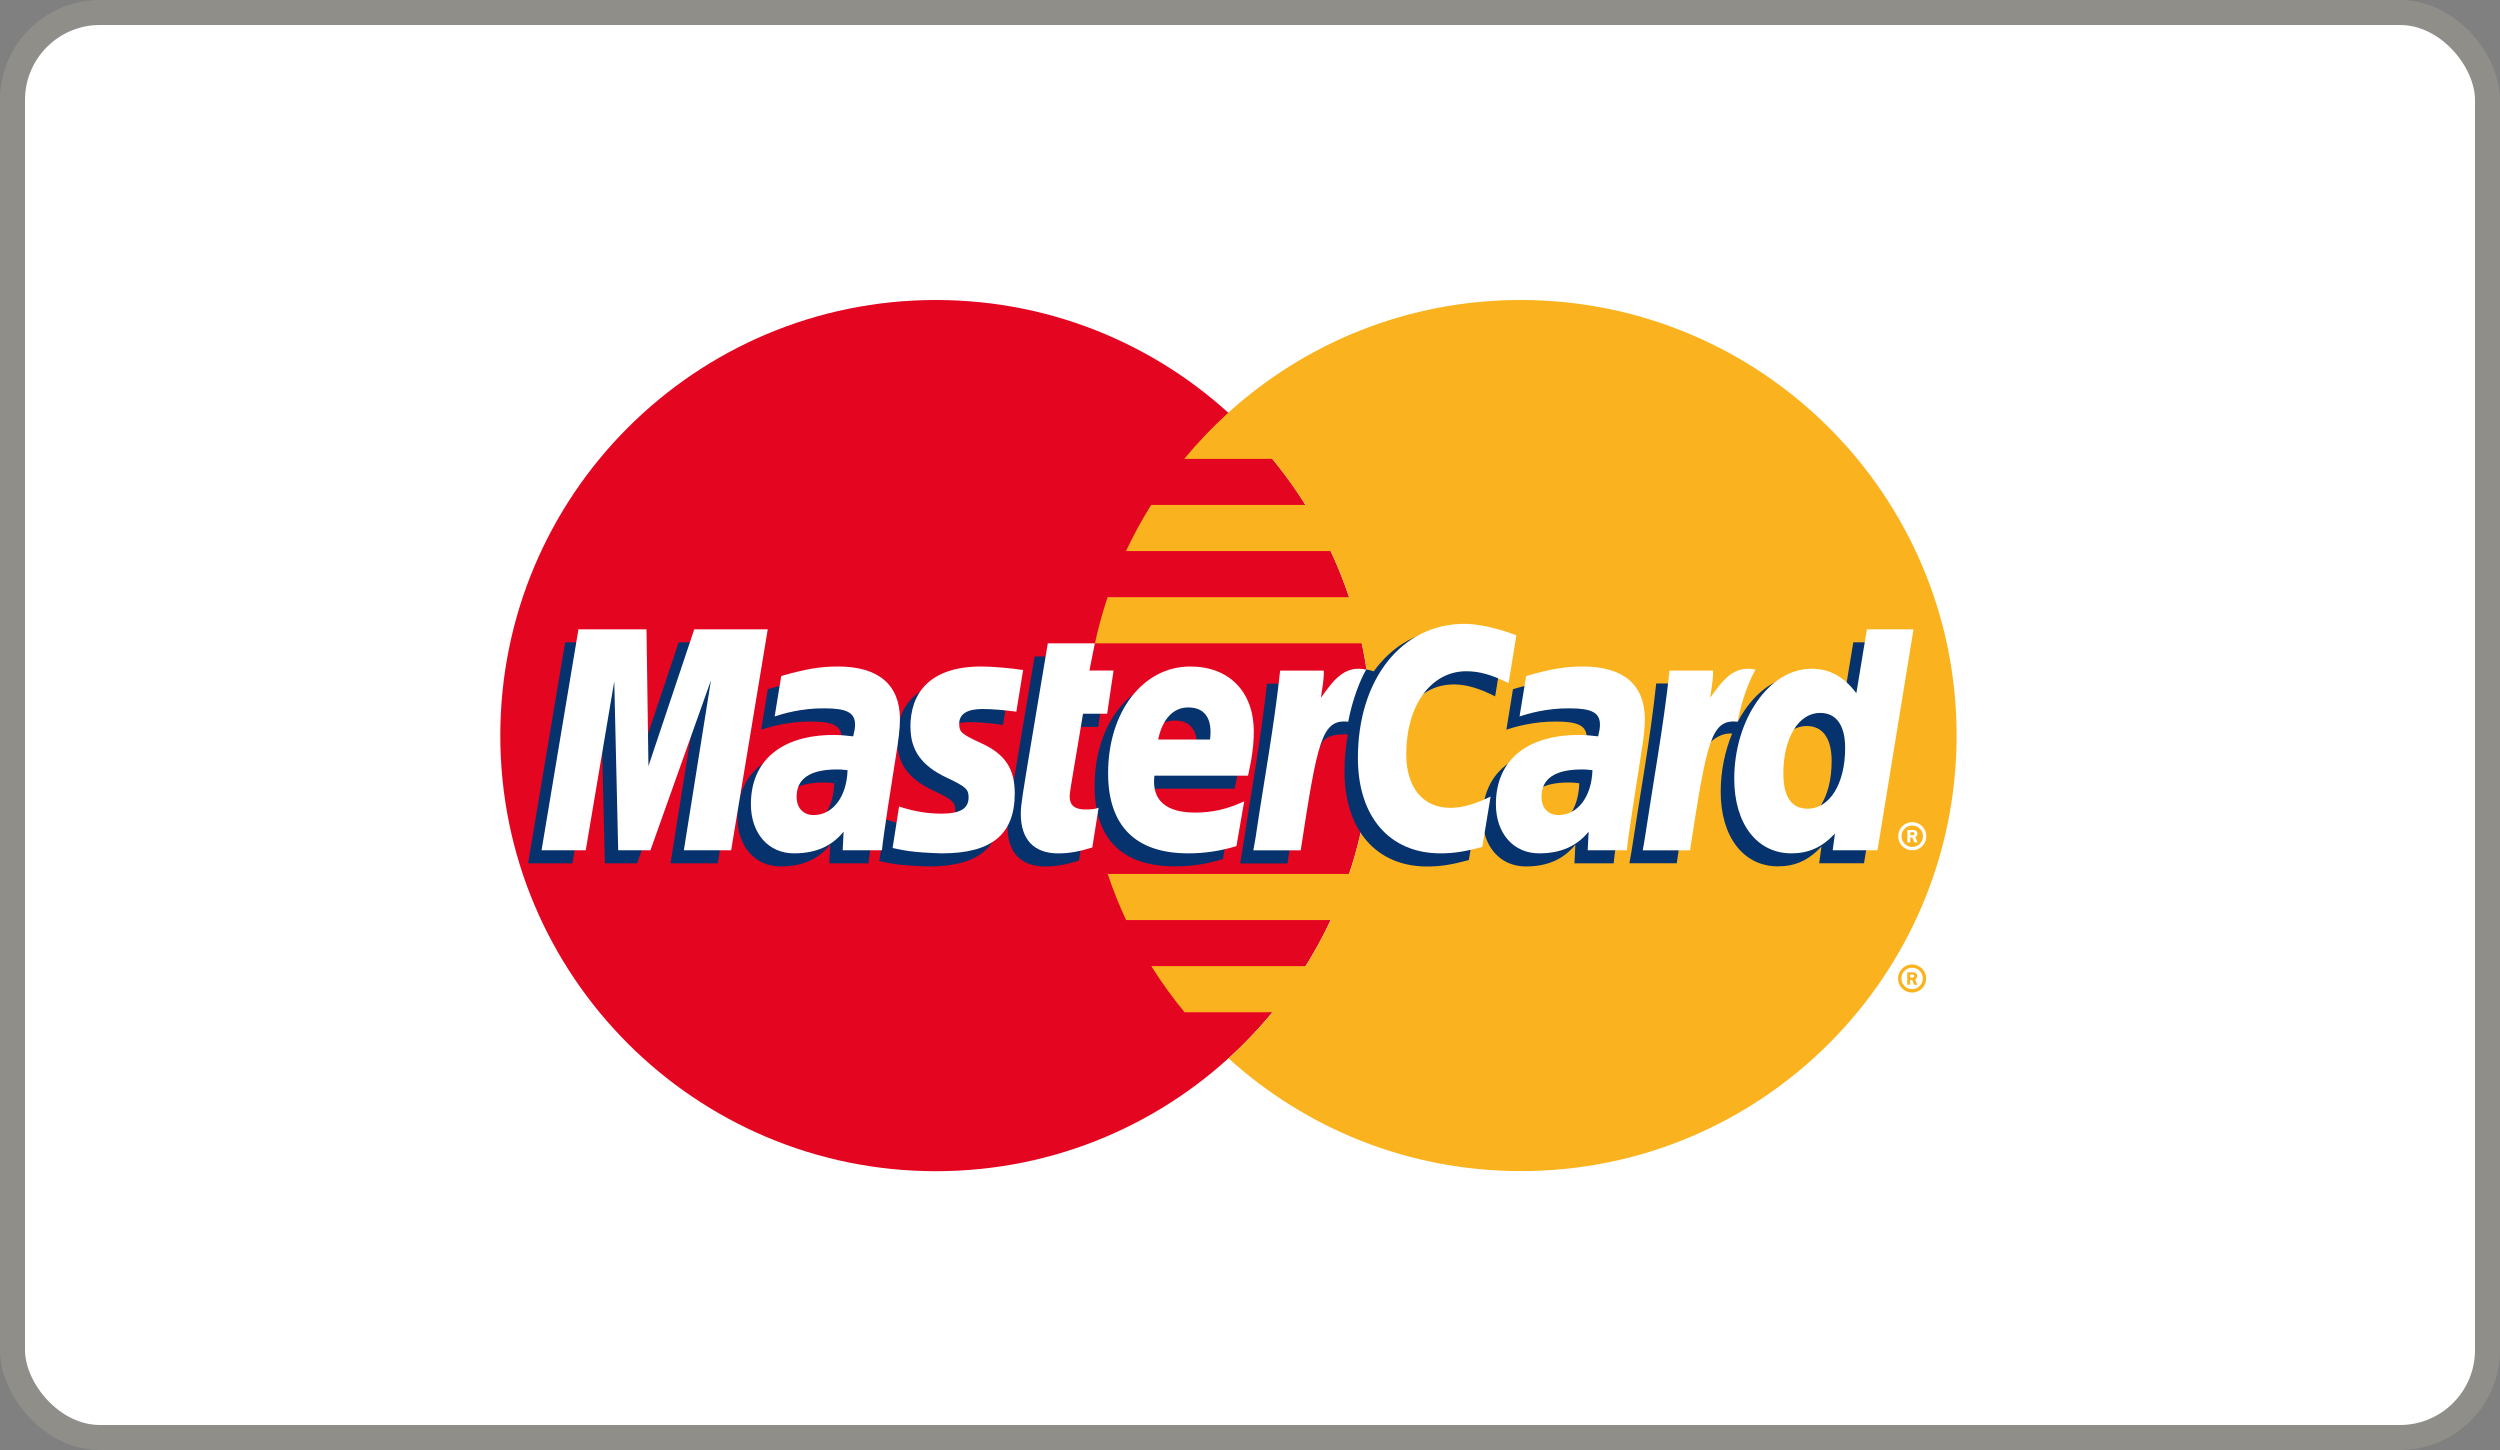
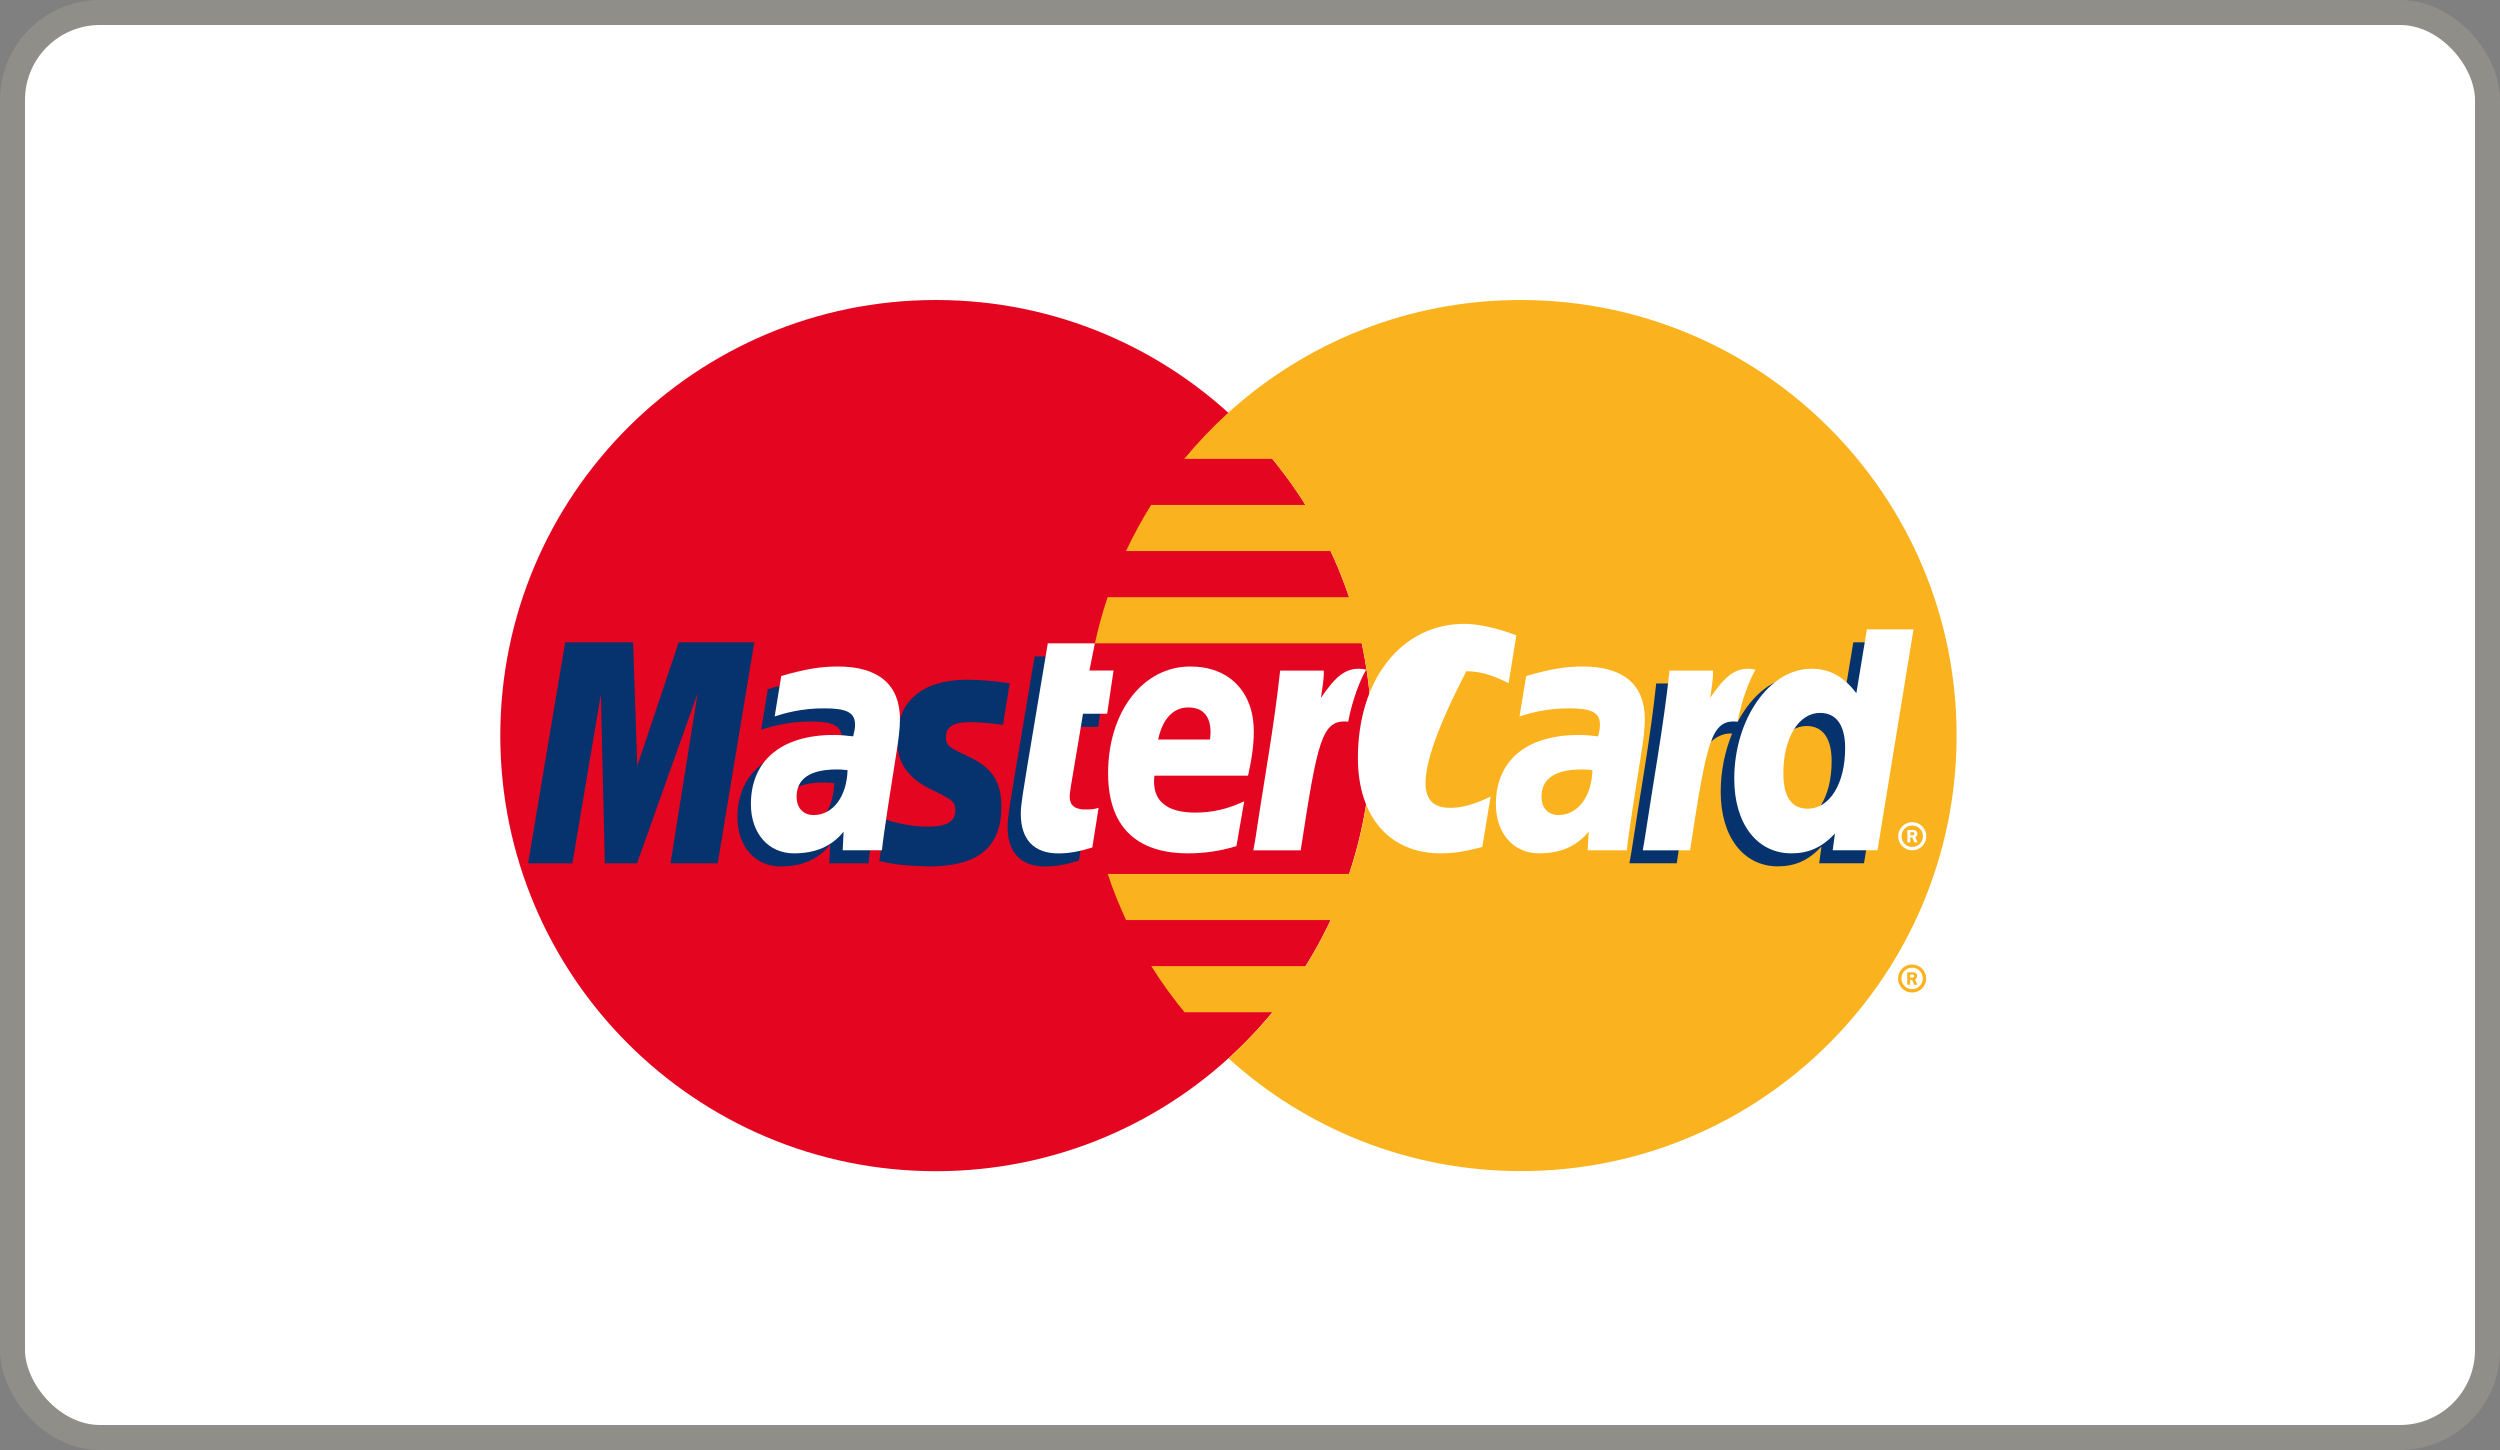
<svg xmlns="http://www.w3.org/2000/svg" width="50" height="29" viewBox="0 0 50 29" fill="none">
  <rect x="0" y="0" width="50" height="29" fill="#808080" stroke="none" />
  <rect x="0.25" y="0.25" width="49.5" height="28.5" rx="1.75" fill="white" stroke="#8F8E88" stroke-width="0.5" />
  <g clip-path="url(#clip0_101_43638)">
    <path d="M27.43 14.712C27.43 19.523 23.529 23.424 18.718 23.424C13.907 23.424 10.006 19.523 10.006 14.712C10.006 9.901 13.907 6 18.718 6C23.529 6 27.43 9.901 27.43 14.712Z" fill="#E40520" />
    <path d="M30.413 6C28.163 6 26.11 6.853 24.565 8.255C24.251 8.54 23.956 8.849 23.685 9.177H25.445C25.685 9.47 25.908 9.778 26.11 10.099H23.022C22.838 10.397 22.668 10.704 22.52 11.021H26.613C26.753 11.321 26.876 11.628 26.982 11.944H22.152C22.051 12.245 21.966 12.552 21.899 12.866H27.236C27.364 13.46 27.433 14.077 27.433 14.71C27.433 15.677 27.275 16.609 26.984 17.479H22.154C22.259 17.794 22.383 18.102 22.522 18.401H26.616C26.466 18.718 26.298 19.028 26.114 19.323H23.026C23.228 19.645 23.449 19.952 23.691 20.245H25.451C25.18 20.573 24.887 20.882 24.571 21.168C26.118 22.569 28.169 23.422 30.42 23.422C35.231 23.422 39.132 19.521 39.132 14.71C39.132 9.899 35.225 6 30.413 6Z" fill="#FAB31E" />
    <path d="M37.961 19.57C37.961 19.415 38.086 19.289 38.242 19.289C38.398 19.289 38.523 19.415 38.523 19.57C38.523 19.726 38.398 19.851 38.242 19.851C38.086 19.851 37.961 19.726 37.961 19.57ZM38.242 19.783C38.359 19.783 38.456 19.688 38.456 19.568C38.456 19.449 38.361 19.354 38.242 19.354C38.123 19.354 38.028 19.449 38.028 19.568C38.028 19.688 38.123 19.783 38.242 19.783ZM38.204 19.694H38.145V19.447H38.25C38.272 19.447 38.295 19.447 38.313 19.459C38.333 19.473 38.343 19.497 38.343 19.522C38.343 19.55 38.327 19.576 38.301 19.586L38.347 19.696H38.282L38.244 19.599H38.202V19.696L38.204 19.694ZM38.204 19.552H38.236C38.248 19.552 38.26 19.552 38.27 19.548C38.281 19.542 38.285 19.53 38.285 19.52C38.285 19.509 38.279 19.499 38.27 19.495C38.26 19.489 38.244 19.491 38.234 19.491H38.204V19.554V19.552Z" fill="#FAB31E" />
    <path d="M16.683 15.665C16.583 15.652 16.539 15.65 16.472 15.65C15.936 15.65 15.665 15.835 15.665 16.198C15.665 16.423 15.797 16.565 16.005 16.565C16.391 16.565 16.668 16.198 16.684 15.667L16.683 15.665ZM17.37 17.266H16.585L16.604 16.894C16.365 17.187 16.046 17.329 15.613 17.329C15.101 17.329 14.749 16.929 14.749 16.348C14.749 15.473 15.36 14.963 16.41 14.963C16.517 14.963 16.654 14.973 16.796 14.991C16.824 14.872 16.832 14.821 16.832 14.759C16.832 14.52 16.668 14.431 16.226 14.431C15.762 14.427 15.38 14.542 15.224 14.593C15.235 14.534 15.356 13.784 15.356 13.784C15.827 13.644 16.139 13.594 16.488 13.594C17.301 13.594 17.73 13.958 17.73 14.647C17.73 14.831 17.702 15.06 17.653 15.359C17.57 15.879 17.394 16.995 17.37 17.268V17.266Z" fill="#06326E" />
    <path d="M14.354 17.267H13.41L13.952 13.869L12.741 17.267H12.097L12.017 13.887L11.448 17.267H10.562L11.303 12.846H12.662L12.745 15.321L13.574 12.846H15.086L14.354 17.267Z" fill="#06326E" />
-     <path d="M31.584 15.665C31.485 15.652 31.44 15.65 31.373 15.65C30.837 15.65 30.566 15.835 30.566 16.198C30.566 16.423 30.698 16.565 30.906 16.565C31.29 16.565 31.57 16.198 31.586 15.667L31.584 15.665ZM32.271 17.266H31.489L31.507 16.894C31.268 17.187 30.949 17.329 30.516 17.329C30.002 17.329 29.652 16.929 29.652 16.348C29.652 15.473 30.263 14.963 31.313 14.963C31.42 14.963 31.557 14.973 31.699 14.991C31.727 14.872 31.735 14.821 31.735 14.759C31.735 14.52 31.572 14.431 31.129 14.431C30.666 14.427 30.283 14.542 30.128 14.593C30.138 14.534 30.259 13.784 30.259 13.784C30.73 13.644 31.042 13.594 31.39 13.594C32.202 13.594 32.631 13.958 32.631 14.647C32.631 14.831 32.603 15.06 32.554 15.359C32.473 15.879 32.295 16.995 32.273 17.268L32.271 17.266Z" fill="#06326E" />
    <path d="M21.579 17.212C21.321 17.293 21.118 17.329 20.9 17.329C20.417 17.329 20.152 17.052 20.152 16.541C20.146 16.381 20.221 15.964 20.281 15.582C20.336 15.246 20.692 13.129 20.692 13.129H21.632L21.523 13.673H22.091L21.964 14.537H21.393C21.284 15.22 21.129 16.071 21.127 16.185C21.127 16.371 21.226 16.452 21.45 16.452C21.557 16.452 21.642 16.442 21.705 16.417L21.579 17.212Z" fill="#06326E" />
-     <path d="M24.458 17.181C24.134 17.281 23.823 17.329 23.493 17.327C22.44 17.327 21.892 16.777 21.892 15.723C21.892 14.496 22.589 13.59 23.538 13.59C24.312 13.59 24.808 14.095 24.808 14.89C24.808 15.153 24.773 15.412 24.693 15.774H22.82C22.757 16.296 23.091 16.512 23.637 16.512C23.973 16.512 24.276 16.443 24.614 16.286L24.458 17.18V17.181ZM23.93 15.052C23.936 14.977 24.029 14.411 23.493 14.411C23.194 14.411 22.98 14.639 22.893 15.052H23.93Z" fill="#06326E" />
    <path d="M17.943 14.807C17.943 15.262 18.163 15.576 18.663 15.81C19.045 15.99 19.106 16.043 19.106 16.207C19.106 16.431 18.936 16.532 18.562 16.532C18.279 16.532 18.018 16.488 17.715 16.391C17.715 16.391 17.591 17.183 17.585 17.222C17.799 17.268 17.991 17.313 18.57 17.329C19.567 17.329 20.028 16.949 20.028 16.128C20.028 15.634 19.836 15.345 19.361 15.127C18.964 14.945 18.918 14.904 18.918 14.736C18.918 14.542 19.076 14.443 19.381 14.443C19.567 14.443 19.82 14.463 20.06 14.498L20.194 13.665C19.949 13.626 19.577 13.594 19.361 13.594C18.303 13.594 17.937 14.146 17.939 14.811L17.943 14.807Z" fill="#06326E" />
-     <path d="M29.058 13.688C29.321 13.688 29.565 13.757 29.903 13.927L30.059 12.968C29.919 12.913 29.432 12.594 29.019 12.594C28.386 12.594 27.851 12.907 27.474 13.427C26.926 13.245 26.7 13.613 26.423 13.979L26.178 14.036C26.196 13.914 26.214 13.795 26.208 13.674H25.339C25.219 14.786 25.011 15.912 24.845 17.027L24.803 17.269H25.749C25.907 16.244 25.994 15.587 26.047 15.142L26.402 14.944C26.455 14.745 26.623 14.679 26.957 14.687C26.914 14.921 26.89 15.168 26.89 15.423C26.89 16.598 27.525 17.33 28.542 17.33C28.805 17.33 29.029 17.296 29.377 17.201L29.543 16.194C29.23 16.347 28.973 16.42 28.74 16.42C28.19 16.42 27.858 16.014 27.858 15.344C27.858 14.371 28.354 13.69 29.06 13.69L29.058 13.688Z" fill="#06326E" />
    <path d="M37.066 12.846L36.855 14.122C36.596 13.782 36.319 13.535 35.953 13.535C35.476 13.535 35.041 13.897 34.758 14.429C34.362 14.346 33.953 14.207 33.953 14.207V14.211C33.984 13.914 33.998 13.732 33.994 13.669H33.124C33.007 14.781 32.797 15.908 32.631 17.022L32.588 17.265H33.535C33.662 16.435 33.761 15.746 33.832 15.2C34.156 14.906 34.317 14.654 34.643 14.67C34.499 15.02 34.414 15.422 34.414 15.837C34.414 16.735 34.869 17.327 35.557 17.327C35.903 17.327 36.17 17.208 36.429 16.931L36.384 17.265H37.28L38 12.846H37.068H37.066ZM35.883 16.435C35.561 16.435 35.397 16.197 35.397 15.727C35.397 15.022 35.703 14.52 36.131 14.52C36.457 14.52 36.633 14.767 36.633 15.224C36.633 15.936 36.323 16.435 35.883 16.435Z" fill="#06326E" />
-     <path d="M14.623 17.005H13.677L14.219 13.607L13.009 17.005H12.364L12.285 13.627L11.715 17.005H10.831L11.569 12.586H12.93L12.969 15.322L13.885 12.586H15.355L14.623 17.005Z" fill="white" />
    <path d="M16.949 15.403C16.85 15.391 16.806 15.389 16.739 15.389C16.203 15.389 15.932 15.573 15.932 15.935C15.932 16.159 16.066 16.301 16.272 16.301C16.658 16.301 16.935 15.935 16.951 15.403H16.949ZM17.637 17.005H16.854L16.872 16.633C16.634 16.926 16.314 17.067 15.881 17.067C15.368 17.067 15.018 16.667 15.018 16.084C15.018 15.209 15.629 14.699 16.678 14.699C16.785 14.699 16.923 14.709 17.064 14.727C17.093 14.608 17.101 14.558 17.101 14.493C17.101 14.254 16.937 14.167 16.494 14.167C16.031 14.161 15.649 14.277 15.493 14.329C15.503 14.271 15.625 13.52 15.625 13.52C16.096 13.383 16.407 13.33 16.757 13.33C17.57 13.33 17.999 13.694 17.999 14.384C17.999 14.568 17.971 14.796 17.922 15.096C17.839 15.615 17.663 16.732 17.639 17.005H17.637Z" fill="white" />
-     <path d="M30.327 12.705L30.172 13.664C29.834 13.494 29.589 13.425 29.326 13.425C28.62 13.425 28.125 14.107 28.125 15.081C28.125 15.753 28.459 16.157 29.009 16.157C29.241 16.157 29.498 16.084 29.812 15.931L29.646 16.938C29.298 17.033 29.071 17.067 28.811 17.067C27.791 17.067 27.158 16.335 27.158 15.16C27.158 13.581 28.036 12.477 29.288 12.477C29.7 12.477 30.19 12.652 30.327 12.707V12.705Z" fill="white" />
+     <path d="M30.327 12.705L30.172 13.664C29.834 13.494 29.589 13.425 29.326 13.425C28.125 15.753 28.459 16.157 29.009 16.157C29.241 16.157 29.498 16.084 29.812 15.931L29.646 16.938C29.298 17.033 29.071 17.067 28.811 17.067C27.791 17.067 27.158 16.335 27.158 15.16C27.158 13.581 28.036 12.477 29.288 12.477C29.7 12.477 30.19 12.652 30.327 12.707V12.705Z" fill="white" />
    <path d="M31.847 15.403C31.748 15.391 31.704 15.389 31.637 15.389C31.101 15.389 30.83 15.573 30.83 15.935C30.83 16.159 30.962 16.301 31.17 16.301C31.554 16.301 31.833 15.935 31.849 15.403H31.847ZM32.537 17.005H31.754L31.773 16.633C31.534 16.926 31.214 17.067 30.782 17.067C30.268 17.067 29.918 16.667 29.918 16.084C29.918 15.209 30.529 14.699 31.578 14.699C31.686 14.699 31.823 14.709 31.963 14.727C31.991 14.608 31.999 14.558 31.999 14.493C31.999 14.254 31.835 14.167 31.392 14.167C30.929 14.161 30.549 14.277 30.391 14.329C30.401 14.271 30.523 13.52 30.523 13.52C30.994 13.383 31.305 13.33 31.655 13.33C32.468 13.33 32.897 13.694 32.897 14.384C32.897 14.568 32.869 14.796 32.82 15.096C32.737 15.615 32.561 16.732 32.537 17.005Z" fill="white" />
    <path d="M21.844 16.95C21.585 17.031 21.383 17.068 21.165 17.068C20.681 17.068 20.416 16.791 20.416 16.279C20.41 16.119 20.485 15.703 20.546 15.32C20.601 14.985 20.956 12.867 20.956 12.867H21.897L21.788 13.411H22.271L22.143 14.275H21.66C21.551 14.958 21.395 15.81 21.393 15.923C21.393 16.109 21.492 16.19 21.717 16.19C21.824 16.19 21.909 16.18 21.972 16.155L21.846 16.95H21.844Z" fill="white" />
    <path d="M24.729 16.922C24.405 17.021 24.093 17.067 23.764 17.067C22.71 17.067 22.162 16.517 22.162 15.464C22.162 14.234 22.86 13.33 23.806 13.33C24.583 13.33 25.076 13.836 25.076 14.63C25.076 14.893 25.042 15.15 24.961 15.514H23.088C23.026 16.036 23.359 16.252 23.905 16.252C24.241 16.252 24.547 16.184 24.884 16.026L24.729 16.92V16.922ZM24.201 14.79C24.207 14.715 24.3 14.149 23.764 14.149C23.465 14.149 23.25 14.378 23.163 14.79H24.201Z" fill="white" />
-     <path d="M18.21 14.547C18.21 15.002 18.43 15.316 18.93 15.551C19.312 15.731 19.372 15.783 19.372 15.947C19.372 16.172 19.205 16.273 18.828 16.273C18.545 16.273 18.284 16.228 17.981 16.131C17.981 16.131 17.858 16.924 17.852 16.96C18.066 17.007 18.258 17.051 18.837 17.067C19.835 17.067 20.295 16.687 20.295 15.866C20.295 15.373 20.102 15.083 19.627 14.865C19.231 14.683 19.184 14.643 19.184 14.475C19.184 14.281 19.342 14.18 19.648 14.18C19.834 14.18 20.086 14.2 20.327 14.234L20.462 13.401C20.218 13.362 19.846 13.33 19.629 13.33C18.572 13.33 18.206 13.882 18.208 14.547H18.21Z" fill="white" />
    <path d="M37.548 17.005H36.654L36.699 16.671C36.44 16.948 36.173 17.067 35.827 17.067C35.14 17.067 34.685 16.475 34.685 15.577C34.685 14.382 35.39 13.375 36.224 13.375C36.59 13.375 36.869 13.524 37.127 13.864L37.338 12.586H38.27L37.55 17.005H37.548ZM36.153 16.174C36.594 16.174 36.903 15.674 36.903 14.962C36.903 14.505 36.727 14.258 36.401 14.258C35.973 14.258 35.667 14.76 35.667 15.466C35.667 15.937 35.831 16.174 36.153 16.174Z" fill="white" />
    <path d="M33.391 13.412C33.271 14.525 33.063 15.651 32.897 16.763L32.855 17.006H33.801C34.139 14.808 34.222 14.379 34.752 14.434C34.836 13.985 34.994 13.59 35.111 13.392C34.715 13.309 34.495 13.534 34.203 13.958C34.226 13.774 34.268 13.596 34.26 13.412H33.391Z" fill="white" />
    <path d="M25.603 13.412C25.484 14.525 25.274 15.651 25.11 16.763L25.067 17.006H26.014C26.352 14.808 26.434 14.379 26.964 14.434C27.049 13.985 27.207 13.59 27.324 13.392C26.928 13.309 26.708 13.534 26.418 13.958C26.441 13.774 26.483 13.596 26.475 13.412H25.607H25.603Z" fill="white" />
    <path d="M37.964 16.724C37.964 16.569 38.089 16.443 38.245 16.443C38.401 16.443 38.526 16.569 38.526 16.724C38.526 16.88 38.401 17.006 38.245 17.006C38.089 17.006 37.964 16.88 37.964 16.724ZM38.245 16.939C38.364 16.939 38.459 16.844 38.459 16.724C38.459 16.605 38.364 16.51 38.245 16.51C38.126 16.51 38.031 16.605 38.031 16.724C38.031 16.844 38.126 16.939 38.245 16.939ZM38.207 16.848H38.148V16.601H38.253C38.276 16.601 38.298 16.601 38.316 16.613C38.336 16.627 38.348 16.65 38.348 16.674C38.348 16.702 38.332 16.729 38.306 16.739L38.35 16.848H38.286L38.247 16.751H38.205V16.848H38.207ZM38.207 16.706H38.239C38.251 16.706 38.263 16.706 38.273 16.702C38.283 16.696 38.288 16.684 38.288 16.674C38.288 16.664 38.282 16.654 38.273 16.648C38.263 16.642 38.247 16.644 38.237 16.644H38.207V16.706Z" fill="white" />
  </g>
  <defs>
    <clipPath id="clip0_101_43638">
      <rect width="29.122" height="17.424" fill="white" transform="translate(10 6)" />
    </clipPath>
  </defs>
</svg>